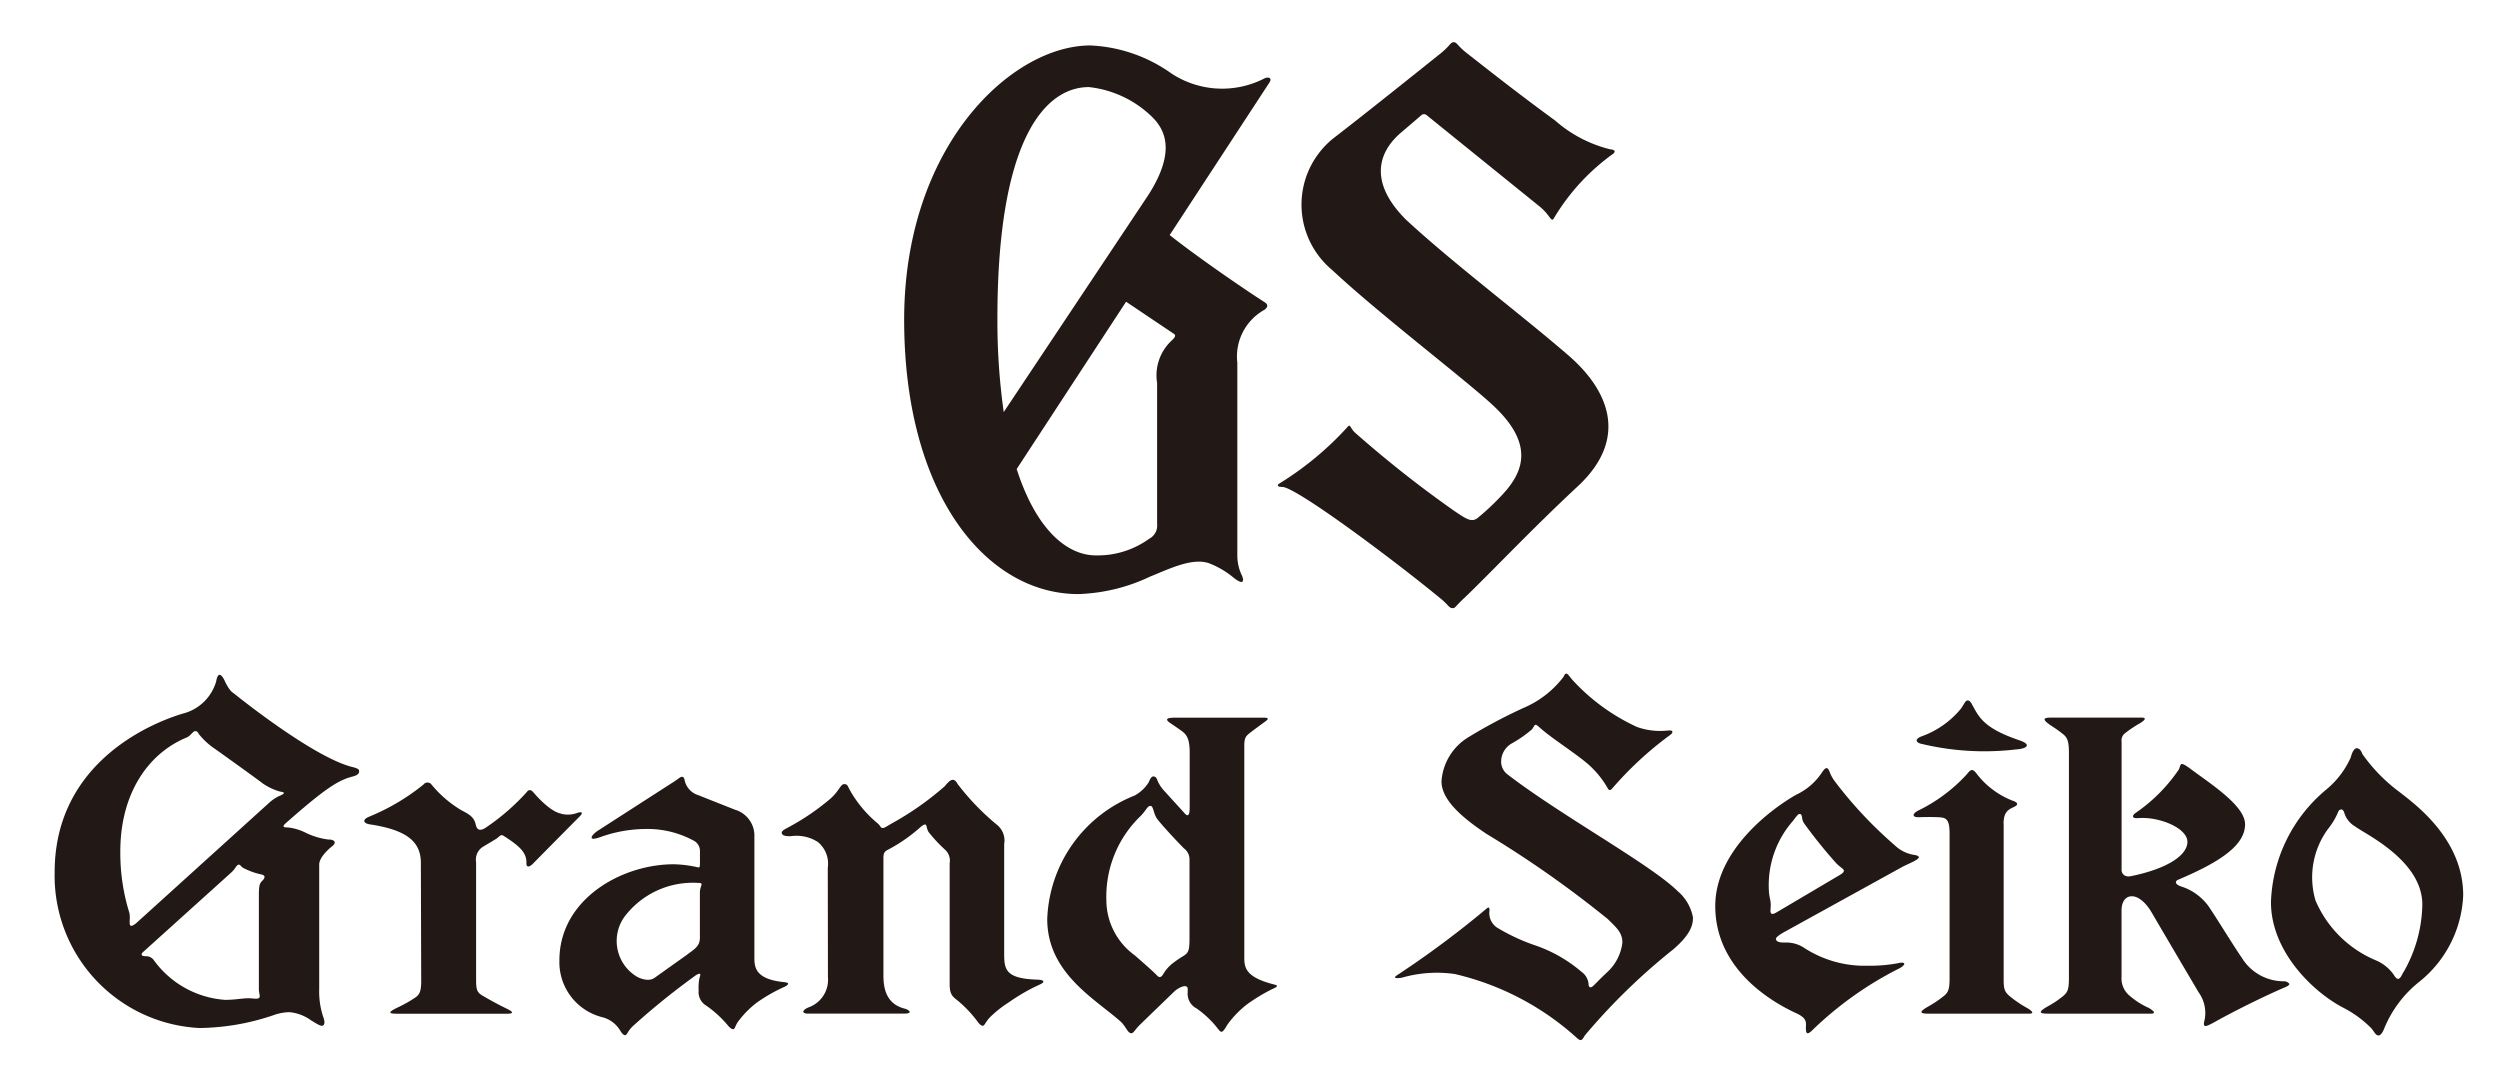
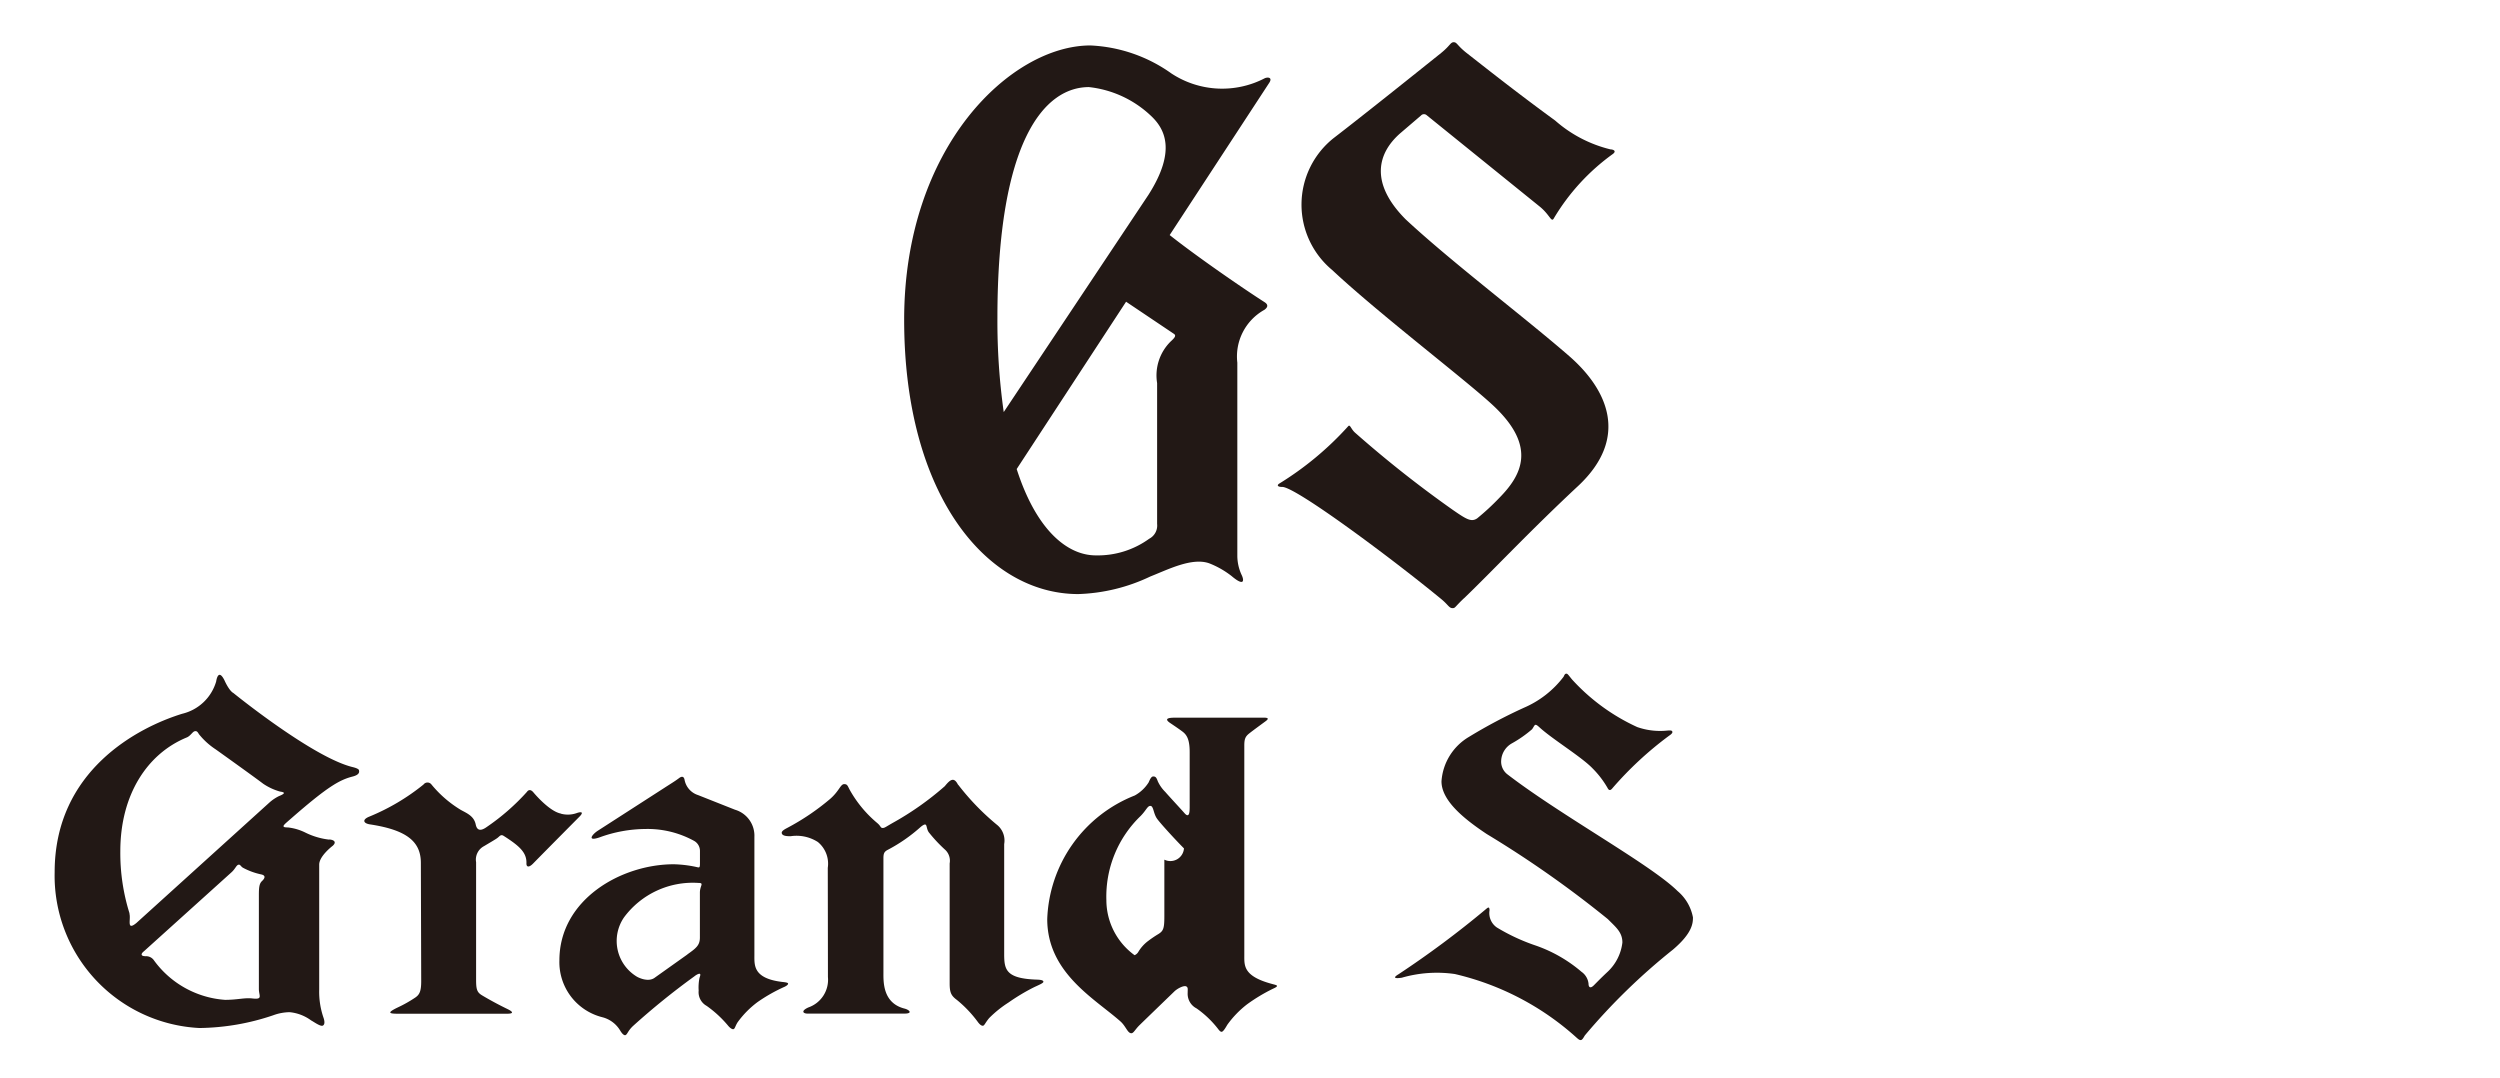
<svg xmlns="http://www.w3.org/2000/svg" width="116" height="50" viewBox="0 0 116 50">
  <g id="grand-seiko-logo" transform="translate(1.123 0.957)">
-     <rect id="長方形_1" data-name="長方形 1" width="116" height="50" transform="translate(-1.123 -0.957)" fill="#fff" opacity="0" />
    <g id="グループ_4" data-name="グループ 4" transform="translate(1.413 1.002)">
-       <path id="パス_1" data-name="パス 1" d="M4.185,42.9c-.15,0-.225-.082-.039-.229L8.2,39.014c.195-.171.232-.359.352-.359.066,0,.1.1.191.146a3.133,3.133,0,0,0,.842.307c.206.045.188.165.037.307-.125.118-.146.286-.146.652v4.356c0,.32.2.5-.306.44-.368-.041-.681.065-1.267.065a4.463,4.463,0,0,1-3.31-1.853.44.44,0,0,0-.4-.169m-.717-1.984a9.328,9.328,0,0,1-.429-2.892c0-2.624,1.254-4.531,3.092-5.281.163-.071.26-.26.355-.283s.133.019.2.133a3.325,3.325,0,0,0,.783.71S9.21,34.546,9.675,34.9a2.683,2.683,0,0,0,.777.362c.092.02.389.041-.048.214a2,2,0,0,0-.428.287l-6.185,5.6c-.474.388-.242-.189-.323-.436m9.271-3.433a3.362,3.362,0,0,1-1.09-.319,2.432,2.432,0,0,0-.8-.244c-.151-.007-.176-.009-.209-.028-.071-.051.043-.137.309-.37,1.709-1.495,2.267-1.812,2.884-1.969.3-.078.312-.2.286-.295-.019-.082-.3-.143-.3-.143-1.862-.459-5.527-3.436-5.527-3.436-.206-.11-.413-.589-.413-.589-.3-.6-.384.052-.384.052a2.162,2.162,0,0,1-1.575,1.5C3.891,32.278,0,34.274,0,39a7.075,7.075,0,0,0,6.716,7.235,10.981,10.981,0,0,0,3.418-.589A2.316,2.316,0,0,1,10.9,45.5a2.006,2.006,0,0,1,1,.382c.133.071.435.294.541.242s.083-.213.04-.349a3.7,3.7,0,0,1-.206-1.319V38.66c-.007-.4.618-.873.618-.873.2-.171.082-.284-.149-.3m10.754-1.2c-.557-.1-1.288-.99-1.288-.99-.182-.212-.293-.022-.293-.022a10.32,10.32,0,0,1-1.865,1.63c-.347.251-.47.1-.514-.112-.082-.4-.418-.525-.7-.683a5.311,5.311,0,0,1-1.353-1.173.23.23,0,0,0-.37,0A10.058,10.058,0,0,1,14.6,36.426c-.342.137-.286.316.042.362,1.728.264,2.35.818,2.35,1.787l.016,5.482c0,.457-.069.624-.276.765a5.956,5.956,0,0,1-.812.458c-.479.233-.442.292-.005.292H21c.191,0,.379-.039.008-.219C20.319,45.02,19.8,44.7,19.8,44.7c-.214-.138-.245-.294-.245-.72V38.542a.705.705,0,0,1,.362-.743c.35-.208.539-.319.6-.364.13-.084.173-.21.324-.111.72.461,1.064.765,1.05,1.263-.009.17.1.23.313.012.579-.591,2.124-2.148,2.124-2.148.233-.225.137-.275-.11-.187a1.231,1.231,0,0,1-.729.026m5.869,6.533-1.5,1.067c-.322.259-.83-.03-.83-.03a1.933,1.933,0,0,1-.611-2.757,3.972,3.972,0,0,1,3.454-1.6c.282,0,.068.125.068.449v2.089c0,.365-.192.5-.581.778m.39-4.062a5.539,5.539,0,0,0-1.022-.12c-2.434,0-5.306,1.632-5.306,4.46a2.634,2.634,0,0,0,1.988,2.636,1.357,1.357,0,0,1,.83.615c.093.158.195.252.259.211.089-.053.1-.19.338-.417a33.833,33.833,0,0,1,2.849-2.306c.075-.062.212-.141.255-.113s.006.105-.019.191a2.208,2.208,0,0,0-.038.585.724.724,0,0,0,.371.709,5.23,5.23,0,0,1,1,.925c.092.111.2.176.25.153.068-.028.07-.131.187-.318a4.324,4.324,0,0,1,.922-.935,7.6,7.6,0,0,1,1.258-.712c.133-.064.173-.122.159-.157s-.126-.053-.276-.068c-1.344-.164-1.285-.775-1.285-1.245V37.365a1.256,1.256,0,0,0-.9-1.259l-1.714-.679a.921.921,0,0,1-.627-.712c-.031-.162-.131-.171-.259-.072-.175.133-.378.255-.675.447l-3.105,2c-.259.173-.494.5.093.3A6.306,6.306,0,0,1,27.413,37a4.483,4.483,0,0,1,2.243.544.534.534,0,0,1,.286.479V38.6c0,.23-.035.191-.191.158m12.166-3.81c-.181-.359-.348-.265-.612.064a13.815,13.815,0,0,1-2.439,1.717c-.314.181-.36.224-.44.224-.116,0-.081-.082-.259-.23a5.5,5.5,0,0,1-1.265-1.52c-.106-.19-.11-.285-.265-.285-.178,0-.226.314-.656.688A11.015,11.015,0,0,1,34,36.946c-.113.061-.281.145-.263.246.017.084.1.149.416.143a1.831,1.831,0,0,1,1.258.268,1.3,1.3,0,0,1,.462,1.2s.007,4.17.007,5.064a1.359,1.359,0,0,1-.908,1.413c-.361.165-.243.286-.039.286h4.5c.392,0,.235-.173,0-.233-1.013-.255-.978-1.249-.978-1.67V38.376c0-.219.023-.311.184-.4A7.473,7.473,0,0,0,40.189,36.9c.359-.286.2.061.394.282a6.816,6.816,0,0,0,.745.791.693.693,0,0,1,.2.624v5.564c0,.425.067.571.331.767a5.592,5.592,0,0,1,.992,1.047c.088.114.173.17.235.151s.1-.141.273-.35a5.23,5.23,0,0,1,.9-.724,9.4,9.4,0,0,1,1.165-.7c.235-.114.469-.2.453-.272-.016-.092-.255-.087-.4-.094-1.374-.064-1.419-.5-1.419-1.211V37.7a.937.937,0,0,0-.3-.865,11.474,11.474,0,0,1-1.833-1.887M51.935,14.027c.123.082.022.194-.149.35a2.211,2.211,0,0,0-.632,1.932v6.534a.691.691,0,0,1-.367.69,4.071,4.071,0,0,1-2.475.772c-1.357,0-2.781-1.221-3.674-4.007l5.076-7.763,2.221,1.492ZM47.99,2.576a4.957,4.957,0,0,1,2.854,1.31c.678.623,1.214,1.644-.094,3.693L44.037,17.655a30.19,30.19,0,0,1-.293-4.361c0-8.272,2.2-10.718,4.246-10.718Zm8.166-.414a4.283,4.283,0,0,1-4.338-.218,7.007,7.007,0,0,0-3.76-1.3c-3.67,0-8.641,4.678-8.641,12.728,0,8.148,3.839,12.728,8.077,12.728a8.349,8.349,0,0,0,3.341-.814c.816-.321,1.938-.9,2.741-.612a4.147,4.147,0,0,1,1.028.585c.609.517.595.2.465-.061a2.125,2.125,0,0,1-.193-.857V15.364a2.477,2.477,0,0,1,1.257-2.454c.168-.122.186-.246-.005-.362-1-.64-3.12-2.1-4.391-3.106l4.625-7.072c.146-.226-.044-.272-.208-.207ZM50.4,36.386A5.185,5.185,0,0,0,48.8,40.308a3.16,3.16,0,0,0,1.309,2.548c.394.342.8.7.993.892.079.085.122.122.174.122s.1-.036.165-.14a1.76,1.76,0,0,1,.475-.528,5.227,5.227,0,0,1,.46-.311c.24-.146.281-.273.281-.824V38.423A.632.632,0,0,0,52.4,37.9c-.294-.291-1.071-1.127-1.248-1.376s-.159-.595-.312-.595c-.133,0-.191.2-.439.455m2.264-.337V33.434c0-.615-.144-.817-.36-.973-.149-.112-.455-.318-.546-.379-.348-.235.031-.247.231-.247h4.074c.1,0,.362-.011.132.159s-.569.416-.757.564-.239.255-.239.575V42.87c0,.466-.047.961,1.273,1.316.14.039.235.057.243.092s-.053.075-.194.138a8.07,8.07,0,0,0-1.2.724,4.536,4.536,0,0,0-.909.942c-.111.192-.192.311-.253.326s-.118-.05-.2-.16a4.614,4.614,0,0,0-.977-.924.758.758,0,0,1-.411-.717c0-.184.022-.238-.052-.295-.112-.078-.428.092-.564.224s-1.466,1.416-1.591,1.54c-.249.235-.3.42-.427.4-.165-.028-.239-.333-.493-.555-1.215-1.069-3.389-2.257-3.389-4.742a6.406,6.406,0,0,1,4.06-5.733,1.774,1.774,0,0,0,.647-.611c.067-.156.125-.277.22-.273s.14.044.2.219a1.678,1.678,0,0,0,.35.5c.146.171.8.877.885.977s.245.242.245-.211M70.645,46.707a12.734,12.734,0,0,0-5.676-2.977,5.864,5.864,0,0,0-2.462.171c-.411.06-.367-.033-.148-.163a44.975,44.975,0,0,0,4.019-2.991c.1-.08.2-.194.2.03a.807.807,0,0,0,.34.793,9.063,9.063,0,0,0,1.818.843,6.6,6.6,0,0,1,2.11,1.214.773.773,0,0,1,.326.552c0,.163.082.242.25.071.1-.1.324-.332.61-.6a2.213,2.213,0,0,0,.711-1.382c0-.48-.3-.706-.673-1.084a49.619,49.619,0,0,0-5.621-3.95c-1.071-.712-2.1-1.553-2.1-2.445a2.6,2.6,0,0,1,1.272-2.061,24.041,24.041,0,0,1,2.567-1.36,4.57,4.57,0,0,0,1.828-1.434c.047-.105.071-.141.129-.141s.095.067.262.27a9.337,9.337,0,0,0,3.025,2.208,3.224,3.224,0,0,0,1.4.162c.172-.014.2,0,.224.04s0,.105-.147.2a16.22,16.22,0,0,0-2.646,2.456c-.065.074-.14.109-.211-.038a4.327,4.327,0,0,0-.69-.9c-.515-.539-1.879-1.365-2.472-1.913-.225-.205-.2-.1-.338.094a5.538,5.538,0,0,1-.942.658.972.972,0,0,0-.491.79.746.746,0,0,0,.283.64c2.489,1.914,6.648,4.183,7.9,5.419a2.1,2.1,0,0,1,.715,1.224c0,.265-.026.729-.929,1.495A28.76,28.76,0,0,0,71,46.58c-.123.209-.169.293-.353.128" transform="translate(0 -0.494)" fill="#221815" fill-rule="evenodd" />
+       <path id="パス_1" data-name="パス 1" d="M4.185,42.9c-.15,0-.225-.082-.039-.229L8.2,39.014c.195-.171.232-.359.352-.359.066,0,.1.1.191.146a3.133,3.133,0,0,0,.842.307c.206.045.188.165.037.307-.125.118-.146.286-.146.652v4.356c0,.32.2.5-.306.44-.368-.041-.681.065-1.267.065a4.463,4.463,0,0,1-3.31-1.853.44.44,0,0,0-.4-.169m-.717-1.984a9.328,9.328,0,0,1-.429-2.892c0-2.624,1.254-4.531,3.092-5.281.163-.071.26-.26.355-.283s.133.019.2.133a3.325,3.325,0,0,0,.783.71S9.21,34.546,9.675,34.9a2.683,2.683,0,0,0,.777.362c.092.02.389.041-.048.214a2,2,0,0,0-.428.287l-6.185,5.6c-.474.388-.242-.189-.323-.436m9.271-3.433a3.362,3.362,0,0,1-1.09-.319,2.432,2.432,0,0,0-.8-.244c-.151-.007-.176-.009-.209-.028-.071-.051.043-.137.309-.37,1.709-1.495,2.267-1.812,2.884-1.969.3-.078.312-.2.286-.295-.019-.082-.3-.143-.3-.143-1.862-.459-5.527-3.436-5.527-3.436-.206-.11-.413-.589-.413-.589-.3-.6-.384.052-.384.052a2.162,2.162,0,0,1-1.575,1.5C3.891,32.278,0,34.274,0,39a7.075,7.075,0,0,0,6.716,7.235,10.981,10.981,0,0,0,3.418-.589A2.316,2.316,0,0,1,10.9,45.5a2.006,2.006,0,0,1,1,.382c.133.071.435.294.541.242s.083-.213.04-.349a3.7,3.7,0,0,1-.206-1.319V38.66c-.007-.4.618-.873.618-.873.2-.171.082-.284-.149-.3m10.754-1.2c-.557-.1-1.288-.99-1.288-.99-.182-.212-.293-.022-.293-.022a10.32,10.32,0,0,1-1.865,1.63c-.347.251-.47.1-.514-.112-.082-.4-.418-.525-.7-.683a5.311,5.311,0,0,1-1.353-1.173.23.23,0,0,0-.37,0A10.058,10.058,0,0,1,14.6,36.426c-.342.137-.286.316.042.362,1.728.264,2.35.818,2.35,1.787l.016,5.482c0,.457-.069.624-.276.765a5.956,5.956,0,0,1-.812.458c-.479.233-.442.292-.005.292H21c.191,0,.379-.039.008-.219C20.319,45.02,19.8,44.7,19.8,44.7c-.214-.138-.245-.294-.245-.72V38.542a.705.705,0,0,1,.362-.743c.35-.208.539-.319.6-.364.13-.084.173-.21.324-.111.72.461,1.064.765,1.05,1.263-.009.17.1.23.313.012.579-.591,2.124-2.148,2.124-2.148.233-.225.137-.275-.11-.187a1.231,1.231,0,0,1-.729.026m5.869,6.533-1.5,1.067c-.322.259-.83-.03-.83-.03a1.933,1.933,0,0,1-.611-2.757,3.972,3.972,0,0,1,3.454-1.6c.282,0,.068.125.068.449v2.089c0,.365-.192.5-.581.778m.39-4.062a5.539,5.539,0,0,0-1.022-.12c-2.434,0-5.306,1.632-5.306,4.46a2.634,2.634,0,0,0,1.988,2.636,1.357,1.357,0,0,1,.83.615c.093.158.195.252.259.211.089-.053.1-.19.338-.417a33.833,33.833,0,0,1,2.849-2.306c.075-.062.212-.141.255-.113s.006.105-.019.191a2.208,2.208,0,0,0-.038.585.724.724,0,0,0,.371.709,5.23,5.23,0,0,1,1,.925c.092.111.2.176.25.153.068-.028.07-.131.187-.318a4.324,4.324,0,0,1,.922-.935,7.6,7.6,0,0,1,1.258-.712c.133-.064.173-.122.159-.157s-.126-.053-.276-.068c-1.344-.164-1.285-.775-1.285-1.245V37.365a1.256,1.256,0,0,0-.9-1.259l-1.714-.679a.921.921,0,0,1-.627-.712c-.031-.162-.131-.171-.259-.072-.175.133-.378.255-.675.447l-3.105,2c-.259.173-.494.5.093.3A6.306,6.306,0,0,1,27.413,37a4.483,4.483,0,0,1,2.243.544.534.534,0,0,1,.286.479V38.6c0,.23-.035.191-.191.158m12.166-3.81c-.181-.359-.348-.265-.612.064a13.815,13.815,0,0,1-2.439,1.717c-.314.181-.36.224-.44.224-.116,0-.081-.082-.259-.23a5.5,5.5,0,0,1-1.265-1.52c-.106-.19-.11-.285-.265-.285-.178,0-.226.314-.656.688A11.015,11.015,0,0,1,34,36.946c-.113.061-.281.145-.263.246.017.084.1.149.416.143a1.831,1.831,0,0,1,1.258.268,1.3,1.3,0,0,1,.462,1.2s.007,4.17.007,5.064a1.359,1.359,0,0,1-.908,1.413c-.361.165-.243.286-.039.286h4.5c.392,0,.235-.173,0-.233-1.013-.255-.978-1.249-.978-1.67V38.376c0-.219.023-.311.184-.4A7.473,7.473,0,0,0,40.189,36.9c.359-.286.2.061.394.282a6.816,6.816,0,0,0,.745.791.693.693,0,0,1,.2.624v5.564c0,.425.067.571.331.767a5.592,5.592,0,0,1,.992,1.047c.088.114.173.17.235.151s.1-.141.273-.35a5.23,5.23,0,0,1,.9-.724,9.4,9.4,0,0,1,1.165-.7c.235-.114.469-.2.453-.272-.016-.092-.255-.087-.4-.094-1.374-.064-1.419-.5-1.419-1.211V37.7a.937.937,0,0,0-.3-.865,11.474,11.474,0,0,1-1.833-1.887M51.935,14.027c.123.082.022.194-.149.35a2.211,2.211,0,0,0-.632,1.932v6.534a.691.691,0,0,1-.367.69,4.071,4.071,0,0,1-2.475.772c-1.357,0-2.781-1.221-3.674-4.007l5.076-7.763,2.221,1.492ZM47.99,2.576a4.957,4.957,0,0,1,2.854,1.31c.678.623,1.214,1.644-.094,3.693L44.037,17.655a30.19,30.19,0,0,1-.293-4.361c0-8.272,2.2-10.718,4.246-10.718Zm8.166-.414a4.283,4.283,0,0,1-4.338-.218,7.007,7.007,0,0,0-3.76-1.3c-3.67,0-8.641,4.678-8.641,12.728,0,8.148,3.839,12.728,8.077,12.728a8.349,8.349,0,0,0,3.341-.814c.816-.321,1.938-.9,2.741-.612a4.147,4.147,0,0,1,1.028.585c.609.517.595.2.465-.061a2.125,2.125,0,0,1-.193-.857V15.364a2.477,2.477,0,0,1,1.257-2.454c.168-.122.186-.246-.005-.362-1-.64-3.12-2.1-4.391-3.106l4.625-7.072c.146-.226-.044-.272-.208-.207ZM50.4,36.386A5.185,5.185,0,0,0,48.8,40.308a3.16,3.16,0,0,0,1.309,2.548s.1-.036.165-.14a1.76,1.76,0,0,1,.475-.528,5.227,5.227,0,0,1,.46-.311c.24-.146.281-.273.281-.824V38.423A.632.632,0,0,0,52.4,37.9c-.294-.291-1.071-1.127-1.248-1.376s-.159-.595-.312-.595c-.133,0-.191.2-.439.455m2.264-.337V33.434c0-.615-.144-.817-.36-.973-.149-.112-.455-.318-.546-.379-.348-.235.031-.247.231-.247h4.074c.1,0,.362-.011.132.159s-.569.416-.757.564-.239.255-.239.575V42.87c0,.466-.047.961,1.273,1.316.14.039.235.057.243.092s-.053.075-.194.138a8.07,8.07,0,0,0-1.2.724,4.536,4.536,0,0,0-.909.942c-.111.192-.192.311-.253.326s-.118-.05-.2-.16a4.614,4.614,0,0,0-.977-.924.758.758,0,0,1-.411-.717c0-.184.022-.238-.052-.295-.112-.078-.428.092-.564.224s-1.466,1.416-1.591,1.54c-.249.235-.3.42-.427.4-.165-.028-.239-.333-.493-.555-1.215-1.069-3.389-2.257-3.389-4.742a6.406,6.406,0,0,1,4.06-5.733,1.774,1.774,0,0,0,.647-.611c.067-.156.125-.277.22-.273s.14.044.2.219a1.678,1.678,0,0,0,.35.5c.146.171.8.877.885.977s.245.242.245-.211M70.645,46.707a12.734,12.734,0,0,0-5.676-2.977,5.864,5.864,0,0,0-2.462.171c-.411.06-.367-.033-.148-.163a44.975,44.975,0,0,0,4.019-2.991c.1-.08.2-.194.2.03a.807.807,0,0,0,.34.793,9.063,9.063,0,0,0,1.818.843,6.6,6.6,0,0,1,2.11,1.214.773.773,0,0,1,.326.552c0,.163.082.242.25.071.1-.1.324-.332.61-.6a2.213,2.213,0,0,0,.711-1.382c0-.48-.3-.706-.673-1.084a49.619,49.619,0,0,0-5.621-3.95c-1.071-.712-2.1-1.553-2.1-2.445a2.6,2.6,0,0,1,1.272-2.061,24.041,24.041,0,0,1,2.567-1.36,4.57,4.57,0,0,0,1.828-1.434c.047-.105.071-.141.129-.141s.095.067.262.27a9.337,9.337,0,0,0,3.025,2.208,3.224,3.224,0,0,0,1.4.162c.172-.014.2,0,.224.04s0,.105-.147.2a16.22,16.22,0,0,0-2.646,2.456c-.065.074-.14.109-.211-.038a4.327,4.327,0,0,0-.69-.9c-.515-.539-1.879-1.365-2.472-1.913-.225-.205-.2-.1-.338.094a5.538,5.538,0,0,1-.942.658.972.972,0,0,0-.491.79.746.746,0,0,0,.283.64c2.489,1.914,6.648,4.183,7.9,5.419a2.1,2.1,0,0,1,.715,1.224c0,.265-.026.729-.929,1.495A28.76,28.76,0,0,0,71,46.58c-.123.209-.169.293-.353.128" transform="translate(0 -0.494)" fill="#221815" fill-rule="evenodd" />
      <path id="パス_2" data-name="パス 2" d="M9.031,26.109c1.383-1.334,3.083-3.151,5.282-5.2,2.431-2.272,1.334-4.509-.395-6.021-2.041-1.778-5.486-4.385-7.6-6.355C4.63,6.837,5.006,5.441,6.1,4.508l.928-.794A.187.187,0,0,1,7.293,3.7l5.229,4.227c.5.4.551.786.677.546a9.936,9.936,0,0,1,2.728-2.972c.165-.12.071-.207-.112-.217a6.041,6.041,0,0,1-2.562-1.337C11.379,2.581,9.9,1.4,9.129.8,8.7.457,8.7.313,8.547.313S8.382.47,7.977.8c-1.122.9-3.7,2.962-5,3.96a3.943,3.943,0,0,0-.068,6.124c2.183,2.046,6.3,5.179,7.5,6.315,2.014,1.9,1.278,3.219.244,4.266a11.133,11.133,0,0,1-1.019.941c-.275.187-.51.034-1.123-.388a52.893,52.893,0,0,1-4.548-3.593c-.191-.174-.224-.4-.315-.291A14.621,14.621,0,0,1,.439,20.8c-.132.1,0,.151.143.147.614-.022,5.165,3.374,7.392,5.209.314.258.357.416.517.416.137,0,.09-.044.54-.466" transform="translate(56.37 -0.313)" fill="#221815" fill-rule="evenodd" />
-       <path id="パス_3" data-name="パス 3" d="M88.727,36.154c0-.469.162-.632.429-.75.153-.071.2-.11.2-.17s-.112-.118-.225-.153a3.871,3.871,0,0,1-1.6-1.177c-.131-.176-.194-.239-.276-.239s-.165.116-.263.229a7.5,7.5,0,0,1-2.234,1.655c-.156.082-.216.173-.205.212s.035.1.255.092.756-.016,1,.009c.292.024.413.161.413.745V43.34c0,.485-.058.629-.24.788a4.887,4.887,0,0,1-.708.485c-.455.256-.483.356-.035.356h4.672c.186,0,.24-.065-.094-.265A5.381,5.381,0,0,1,89,44.15c-.213-.191-.269-.306-.269-.746V36.153Zm-3.834-4.041a4.193,4.193,0,0,0,1.859-1.3c.153-.218.2-.385.319-.376s.153.122.294.37c.284.516.62.981,2.112,1.483.528.179.388.384-.194.421a12.522,12.522,0,0,1-4.407-.271c-.158-.042-.323-.178.017-.326M94.2,38.28c0,.194.139.372.446.307,1.739-.357,2.611-.991,2.611-1.589s-1.141-1.11-2.091-1.11c-.181,0-.372.035-.419-.036s.041-.153.111-.2a7.626,7.626,0,0,0,2-2.012c.114-.251.023-.411.558-.018.931.695,2.516,1.7,2.516,2.559,0,.939-1.061,1.709-3.1,2.571-.186.081-.13.23.135.315a2.506,2.506,0,0,1,1.3.96c.484.729,1.164,1.846,1.508,2.339a2.277,2.277,0,0,0,1.934,1.1.327.327,0,0,1,.274.115c.014.051-.044.1-.209.169-.908.388-2.328,1.087-3.256,1.609-.112.061-.384.215-.449.18s-.053-.139-.01-.3a1.64,1.64,0,0,0-.283-1.262c-.2-.336-1.868-3.17-2.19-3.723-.306-.516-.655-.733-.906-.733-.28,0-.479.234-.479.659V43.26a1.037,1.037,0,0,0,.388.888,3.53,3.53,0,0,0,.877.555c.33.2.275.265.095.265H90.776c-.449,0-.42-.1.036-.357a4.4,4.4,0,0,0,.708-.484c.177-.158.239-.3.239-.788V32.859c0-.489-.062-.675-.239-.833a5.478,5.478,0,0,0-.556-.4c-.434-.291-.455-.395-.009-.395l4.173,0c.188,0,.243.071-.085.27a5.293,5.293,0,0,0-.675.452.409.409,0,0,0-.165.393v5.94" transform="translate(1.703 0.106)" fill="#221815" fill-rule="evenodd" />
-       <path id="パス_4" data-name="パス 4" d="M106.312,45.933c.1,0,.2-.156.262-.33a5.367,5.367,0,0,1,1.6-2.139,5.414,5.414,0,0,0,2.061-4.034c0-2.632-2.268-4.248-2.969-4.8a7.7,7.7,0,0,1-1.71-1.754c-.083-.234-.2-.277-.28-.264s-.182.125-.255.418a4.111,4.111,0,0,1-1.122,1.482,7.092,7.092,0,0,0-2.583,5.238c0,2.316,1.993,4.206,3.386,4.915a5.117,5.117,0,0,1,1.271.938c.139.163.2.335.337.335m1.156-2.948c-.121.221-.226.525-.454.127a1.936,1.936,0,0,0-.852-.676,5.245,5.245,0,0,1-2.775-2.761,3.791,3.791,0,0,1,.584-3.334,3.2,3.2,0,0,0,.46-.769c.03-.115.214-.235.293.041a1.087,1.087,0,0,0,.5.62c.4.324,3.117,1.557,3.117,3.624a6.471,6.471,0,0,1-.87,3.13M81.157,37.96a23.251,23.251,0,0,1-1.483-1.837.6.6,0,0,1-.115-.3c-.019-.11-.036-.164-.115-.164s-.151.12-.318.334a4.509,4.509,0,0,0-1.112,3.1,2.506,2.506,0,0,0,.064.535c.071.326-.029.547.041.637.057.067.143.028.319-.077l2.875-1.7c.394-.234.073-.278-.155-.532m-2.806,3.527c.023.073.071.143.4.143a1.5,1.5,0,0,1,.918.255,5.143,5.143,0,0,0,2.956.819,6.913,6.913,0,0,0,1.45-.129c.133-.031.211,0,.224.023.02.044-.059.143-.224.227a16.354,16.354,0,0,0-4.025,2.856c-.133.136-.219.178-.263.148s-.058-.138-.049-.316c.01-.231,0-.4-.467-.612-1.625-.754-3.741-2.333-3.741-4.967,0-2.652,2.738-4.589,3.75-5.161a2.922,2.922,0,0,0,1.173-.994c.1-.153.183-.262.258-.239.131.044.089.213.333.564a19.256,19.256,0,0,0,2.822,3.018,1.651,1.651,0,0,0,.9.441c.109.017.209.048.209.109,0,.117-.488.3-.765.447l-5.5,3.034c-.258.151-.384.251-.365.333" transform="translate(1.521 0.15)" fill="#221815" fill-rule="evenodd" />
    </g>
  </g>
</svg>